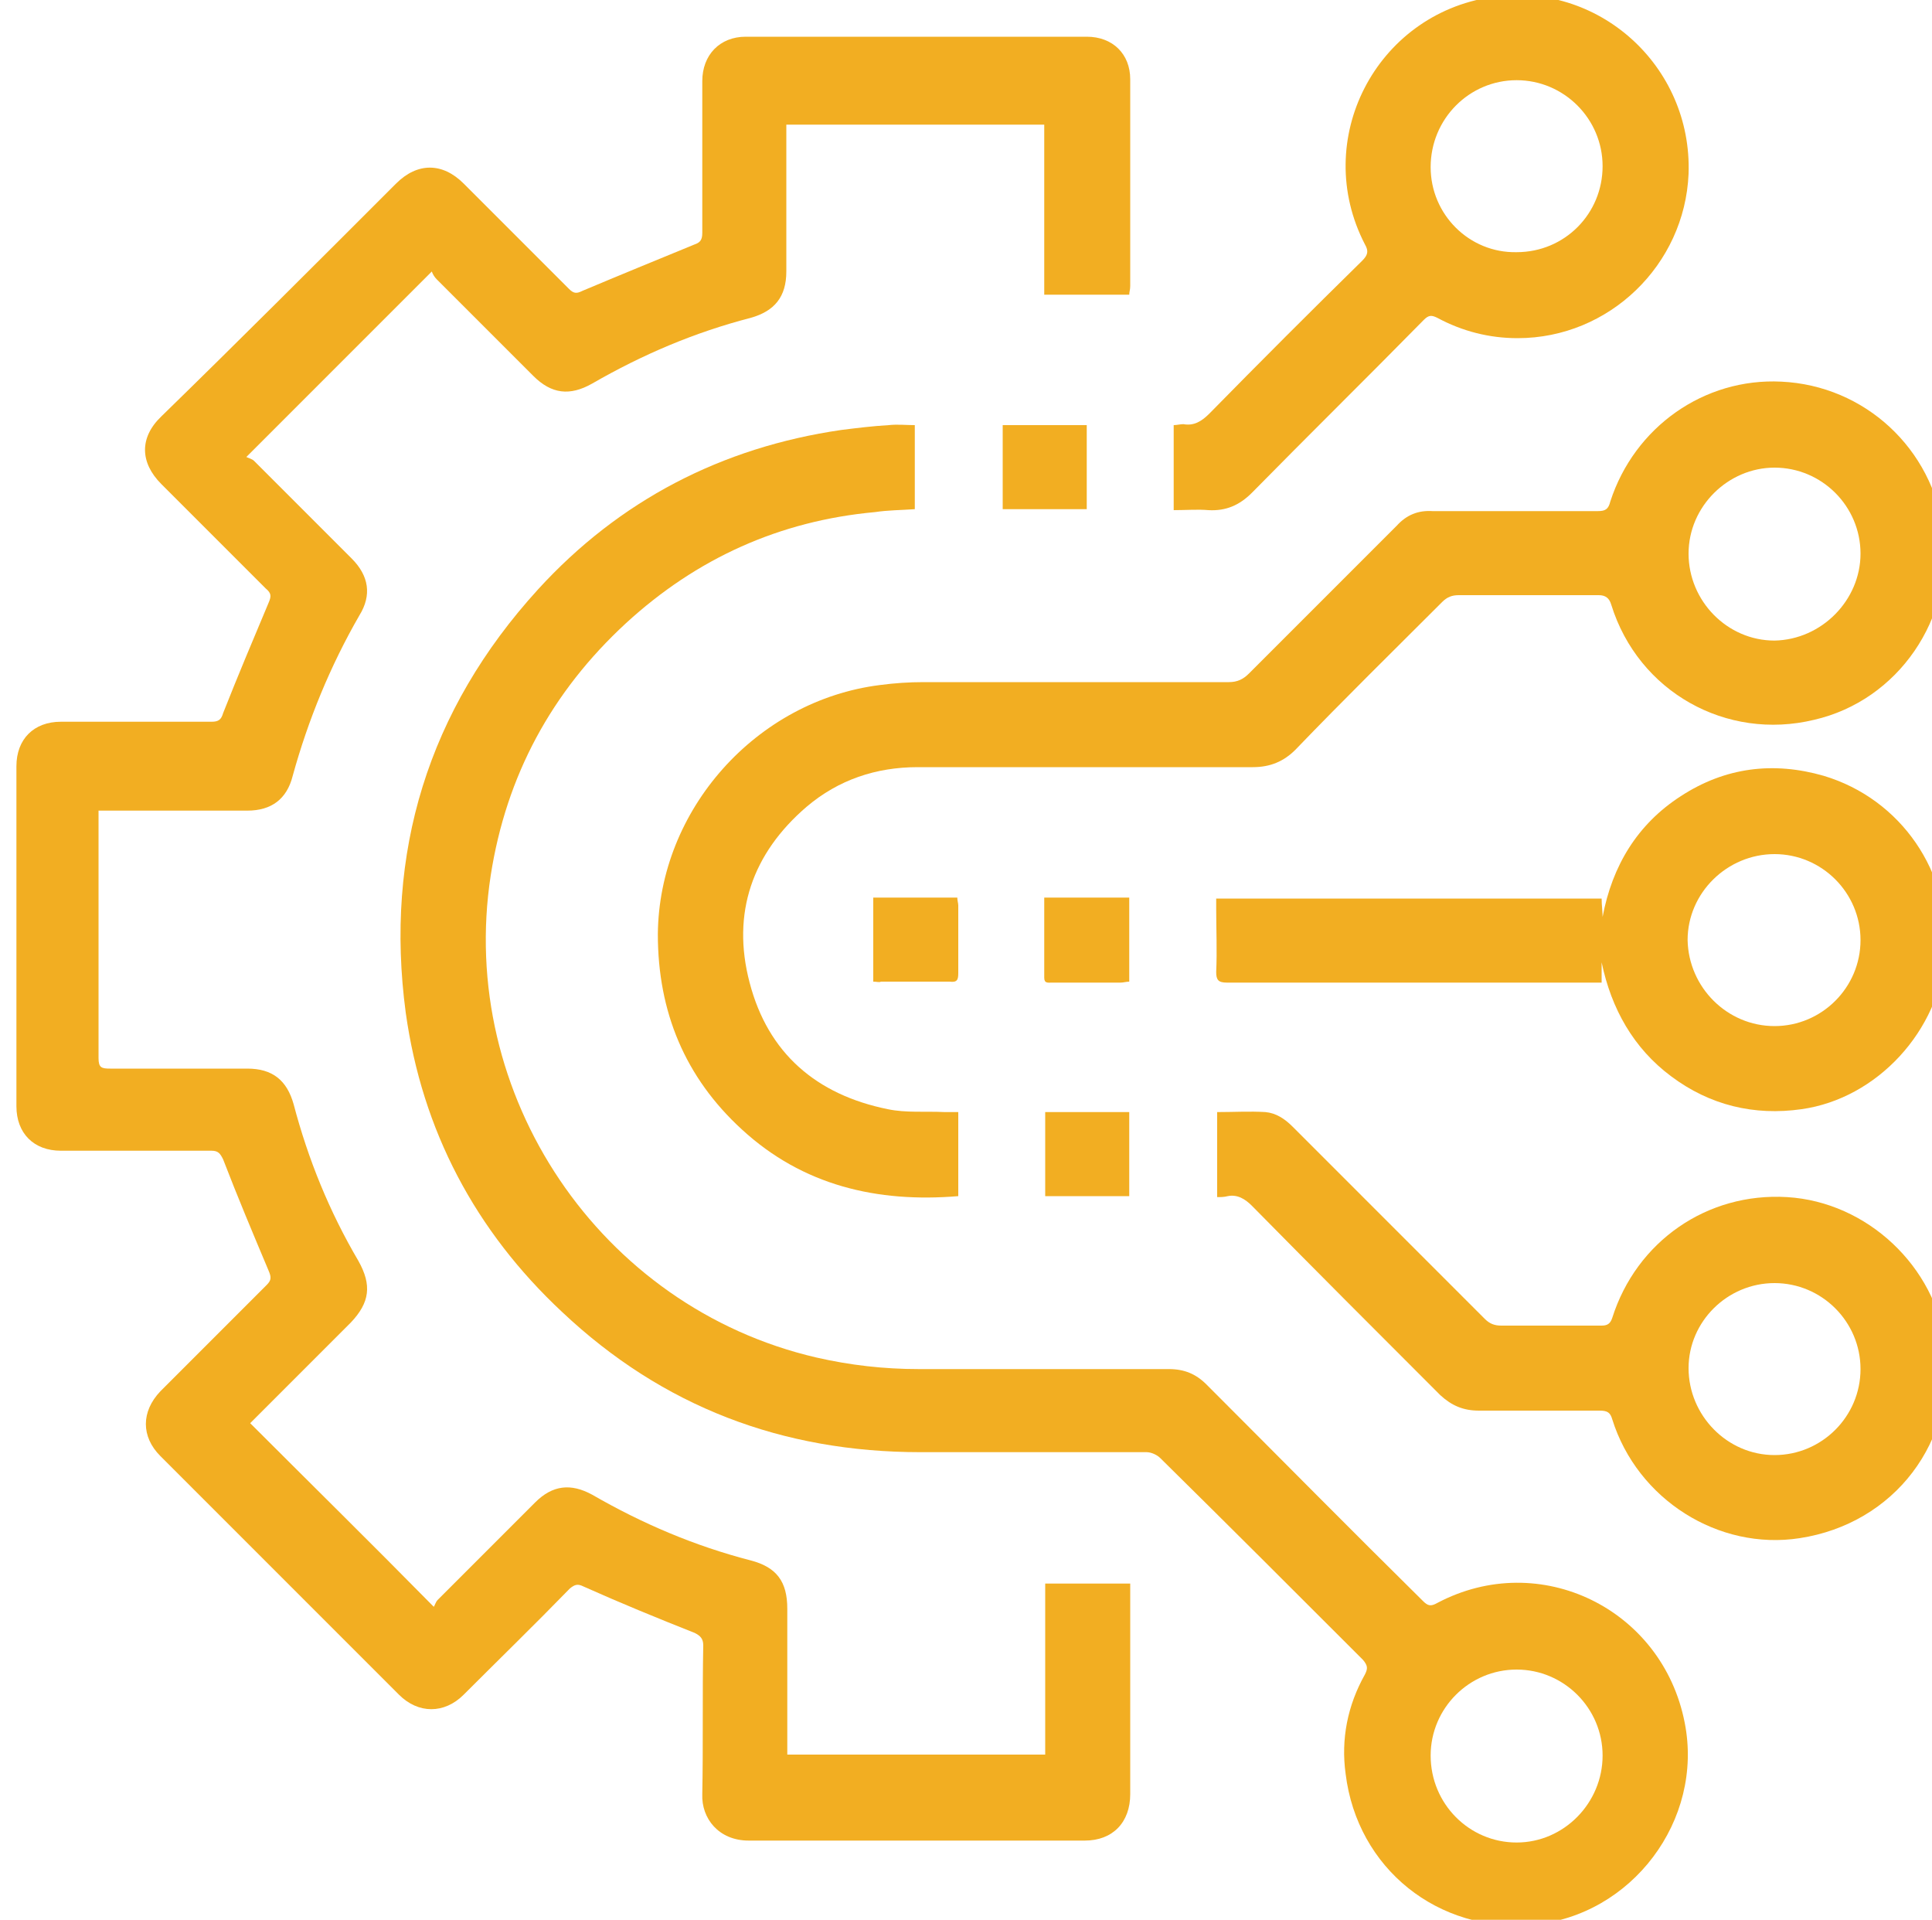
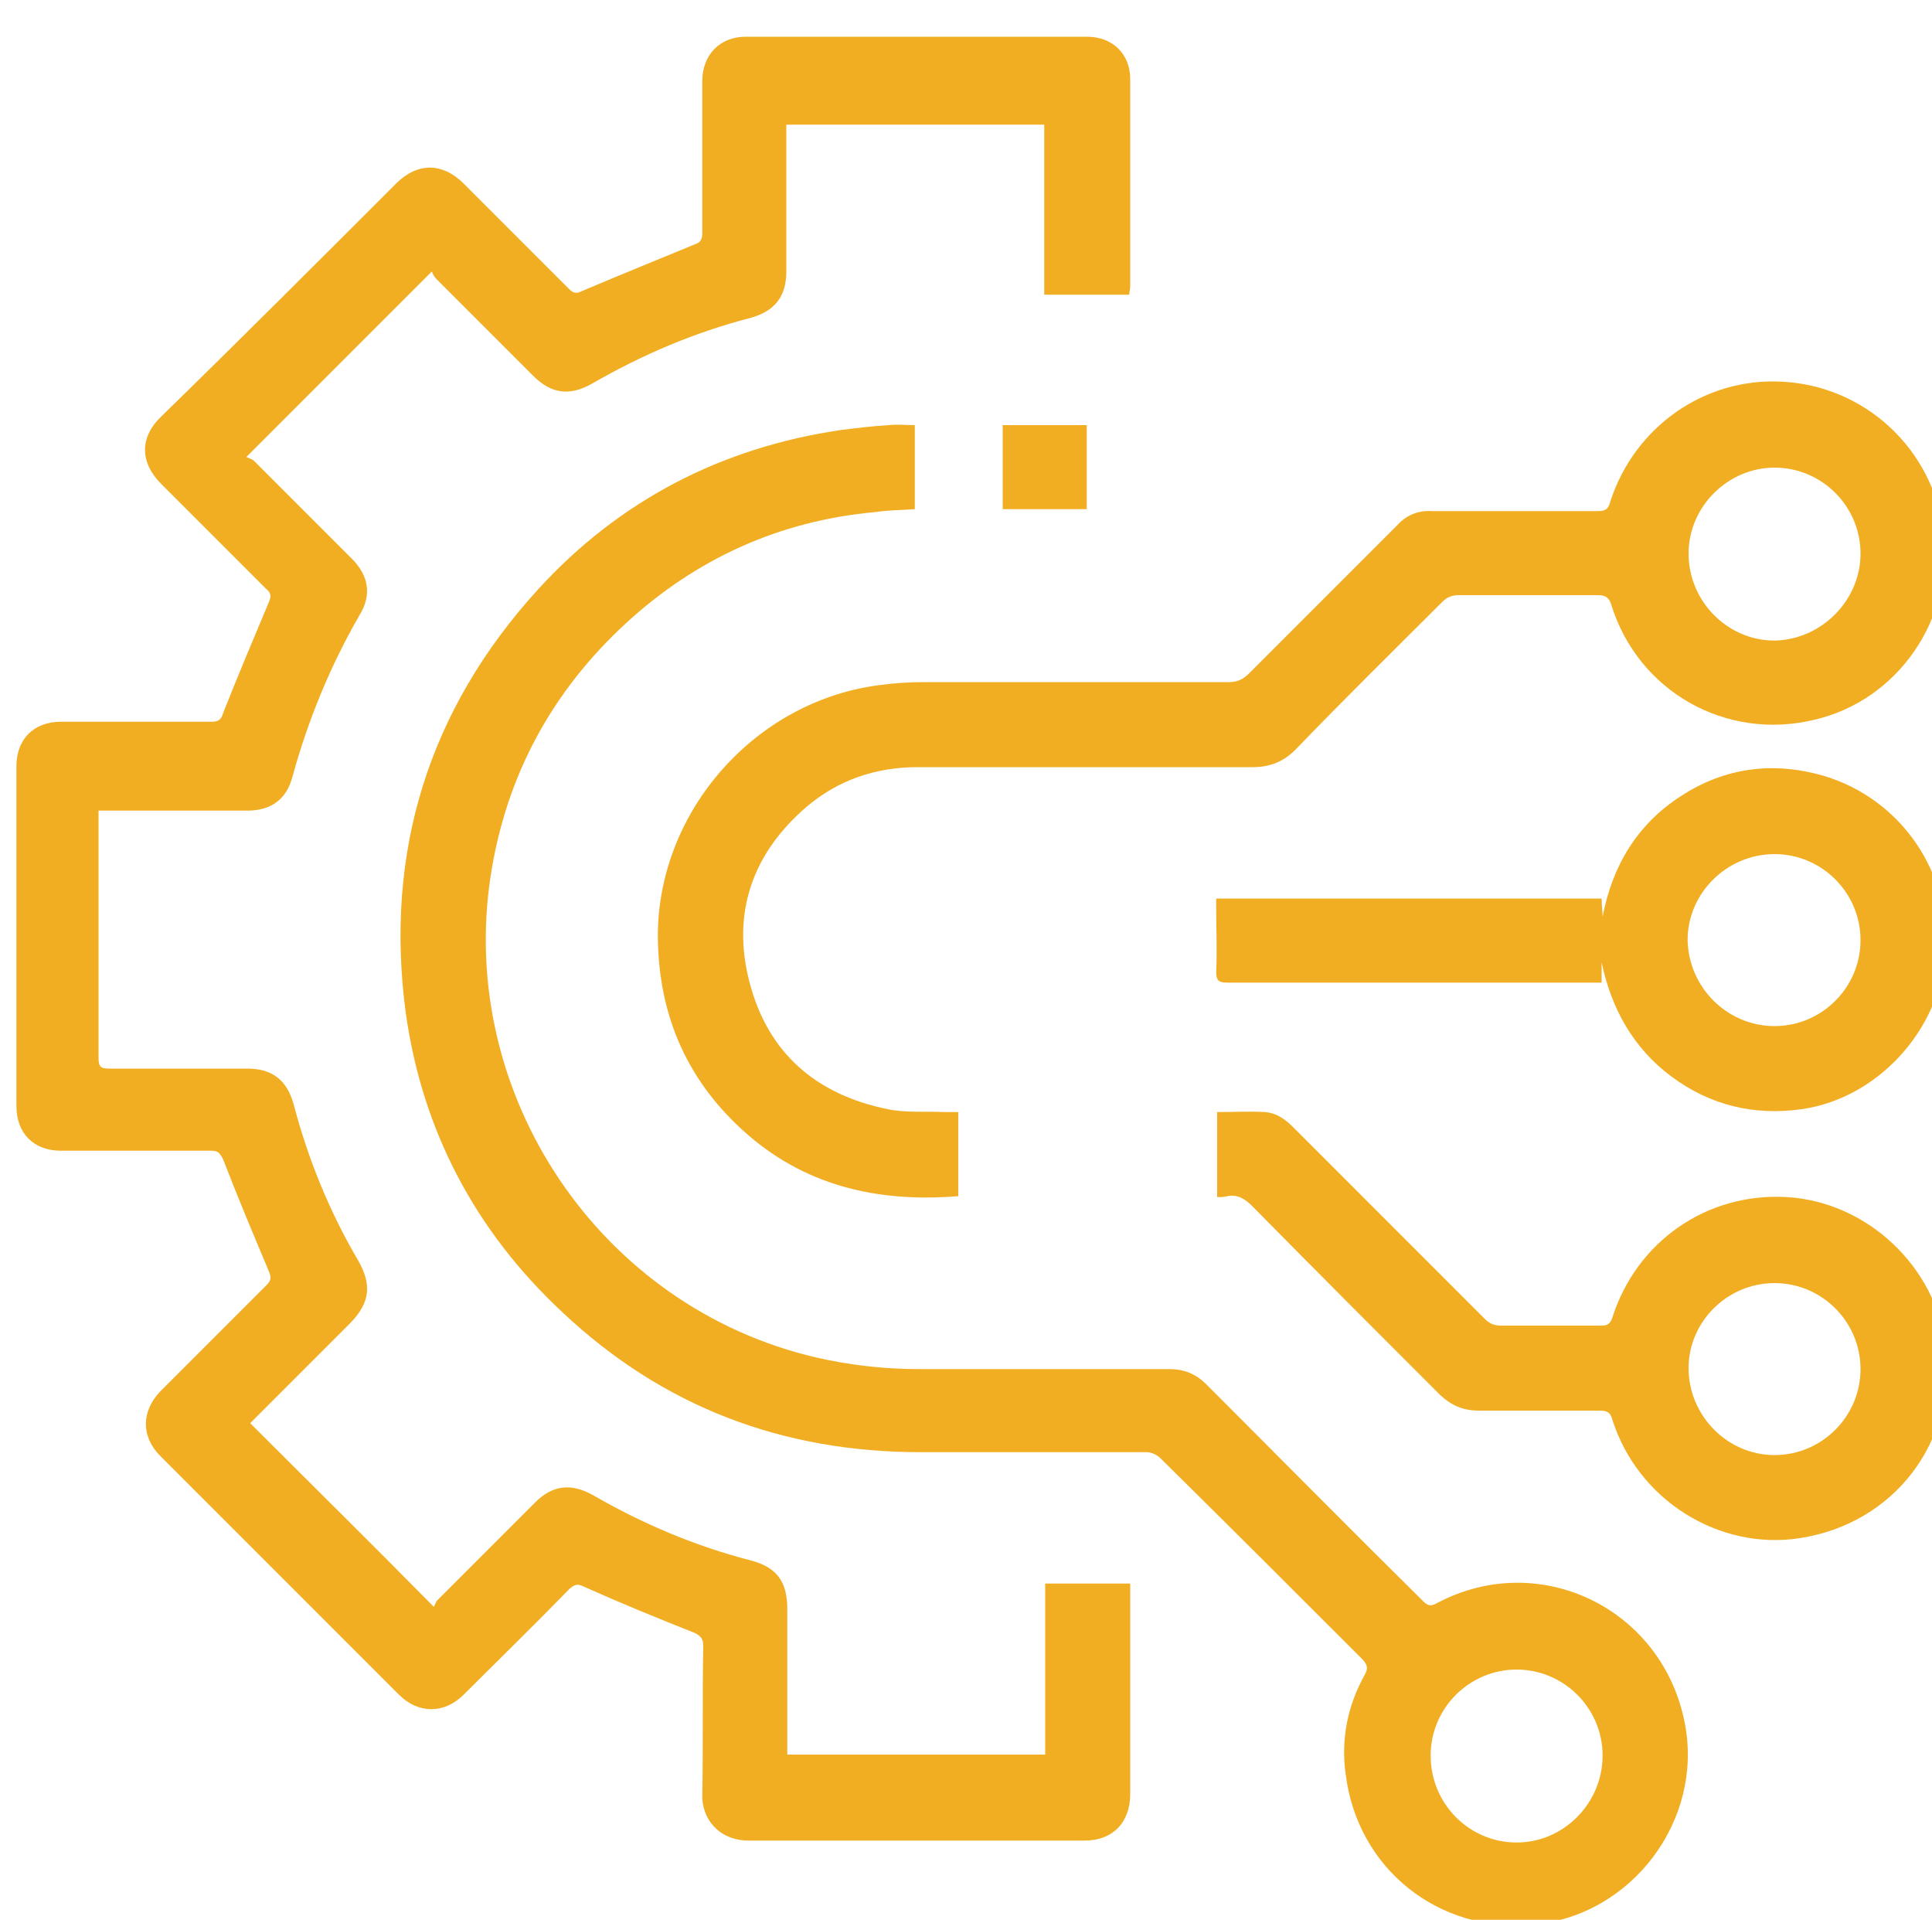
<svg xmlns="http://www.w3.org/2000/svg" version="1.1" id="Layer_1" x="0px" y="0px" viewBox="0 0 200 198.7" style="enable-background:new 0 0 200 198.7;" xml:space="preserve">
  <style type="text/css">
	.st0{fill:#F2AE22;}
</style>
  <g>
    <path class="st0" d="M116.9,30.5c-2.9,0-5.8,0-8.8,0c0-5.9,0-11.7,0-17.6c-8.9,0-17.7,0-26.7,0c0,0.3,0,0.7,0,1c0,4.7,0,9.5,0,14.2   c0,2.6-1.2,4.1-3.7,4.8c-5.8,1.5-11.2,3.8-16.4,6.8c-2.3,1.3-4.2,1.1-6.1-0.8c-3.3-3.3-6.7-6.7-10-10c-0.2-0.2-0.4-0.5-0.5-0.8   c-6.4,6.4-12.7,12.7-19.2,19.2c0.2,0.1,0.6,0.2,0.8,0.4c3.4,3.4,6.7,6.7,10.1,10.1c1.8,1.8,2.1,3.8,0.8,5.9   c-3,5.2-5.3,10.8-6.9,16.6c-0.6,2.4-2.2,3.6-4.7,3.6c-4.8,0-9.5,0-14.3,0c-0.3,0-0.7,0-1.1,0c0,0.4,0,0.7,0,1.1   c0,8.2,0,16.4,0,24.5c0,1,0.3,1.1,1.2,1.1c4.7,0,9.5,0,14.2,0c2.6,0,4.1,1.2,4.8,3.7c1.5,5.7,3.7,11.1,6.7,16.2   c1.4,2.5,1.2,4.3-0.8,6.4c-3.5,3.5-7,7-10.4,10.4c6.3,6.3,12.6,12.5,19,19c0.1-0.1,0.2-0.5,0.4-0.7c3.4-3.4,6.7-6.7,10.1-10.1   c1.8-1.8,3.7-2,5.9-0.8c5.2,3,10.6,5.3,16.4,6.8c2.7,0.7,3.8,2.2,3.8,5c0,4.6,0,9.3,0,13.9c0,0.4,0,0.7,0,1.2c8.9,0,17.7,0,26.7,0   c0-5.9,0-11.7,0-17.7c3,0,5.9,0,8.8,0c0,0.4,0,0.7,0,1c0,6.9,0,13.9,0,20.8c0,2.9-1.8,4.8-4.7,4.8c-11.6,0-23.2,0-34.8,0   c-3.1,0-4.9-2.3-4.8-4.8c0.1-5.1,0-10.3,0.1-15.4c0-0.7-0.3-1-0.9-1.3c-3.8-1.5-7.7-3.1-11.5-4.8c-0.6-0.3-0.9-0.2-1.4,0.2   c-3.6,3.7-7.3,7.3-11,11c-2,2-4.7,2-6.7,0c-8.2-8.2-16.5-16.5-24.7-24.7c-2-2-2-4.6,0-6.7c3.7-3.7,7.3-7.3,11-11   c0.5-0.5,0.5-0.8,0.2-1.5c-1.6-3.8-3.2-7.6-4.7-11.5c-0.3-0.6-0.5-0.9-1.2-0.9c-5.2,0-10.4,0-15.6,0c-2.8,0-4.6-1.8-4.6-4.6   c0-11.7,0-23.4,0-35.2c0-2.8,1.8-4.6,4.6-4.6c5.2,0,10.4,0,15.6,0c0.7,0,1-0.2,1.2-0.9c1.5-3.8,3.1-7.6,4.7-11.4   c0.3-0.7,0.3-1-0.3-1.5c-3.6-3.6-7.2-7.2-10.8-10.8c-2.2-2.2-2.3-4.8,0-7C24.7,35.3,32.8,27.2,41,19c2.2-2.2,4.8-2.2,7,0   c3.6,3.6,7.2,7.2,10.9,10.9c0.5,0.5,0.8,0.5,1.4,0.2c3.8-1.6,7.7-3.2,11.6-4.8c0.6-0.2,0.8-0.5,0.8-1.2c0-5.2,0-10.5,0-15.7   c0-2.7,1.8-4.6,4.5-4.6c11.8,0,23.5,0,35.3,0c2.7,0,4.5,1.8,4.5,4.4c0,7.1,0,14.3,0,21.4C117,30,116.9,30.2,116.9,30.5z" />
    <path class="st0" d="M94.7,44c0,3,0,5.8,0,8.7c-1.4,0.1-2.8,0.1-4.1,0.3c-9.9,0.9-18.5,4.8-25.8,11.5c-7.7,7.1-12.4,15.8-14,26.1   c-3.5,22.7,11.3,44.7,33.7,49.9c3.5,0.8,7,1.2,10.6,1.2c8.6,0,17.3,0,25.9,0c1.6,0,2.8,0.5,3.9,1.6c7.5,7.5,14.9,15,22.4,22.4   c0.5,0.5,0.8,0.6,1.5,0.2c10.6-5.6,23.3,0.6,25.6,12.4c2,10.1-5.5,20-15.7,20.9c-9.8,0.9-18.2-5.8-19.4-15.6   c-0.5-3.6,0.2-7.1,2-10.3c0.3-0.6,0.3-0.9-0.2-1.5c-7-7-14-14-21-20.9c-0.3-0.3-0.9-0.6-1.4-0.6c-7.8,0-15.6,0-23.4,0   c-14.3,0-26.7-4.7-37.1-14.5c-9-8.4-14.5-18.8-16.2-31C39.8,88.3,44.3,73.5,55.7,61c8.4-9.2,19-14.7,31.4-16.5   c1.6-0.2,3.2-0.4,4.9-0.5C92.9,43.9,93.8,44,94.7,44z M165.9,181.7c0-4.9-4-8.9-8.9-8.9c-4.9,0-8.9,4-8.9,8.9c0,5,4,9,8.9,9   C161.9,190.7,165.9,186.6,165.9,181.7z" />
    <path class="st0" d="M99.2,115.1c0,3,0,5.8,0,8.7c-8.4,0.7-16.1-1.1-22.4-6.9c-5.9-5.4-8.7-12.2-8.7-20.2   c0.1-12.9,10.2-24.2,23-25.8c1.5-0.2,3-0.3,4.5-0.3c10.5,0,21.1,0,31.6,0c0.9,0,1.5-0.3,2.1-0.9c5.1-5.1,10.2-10.2,15.3-15.3   c1-1.1,2.2-1.6,3.7-1.5c5.7,0,11.4,0,17.1,0c0.8,0,1.1-0.2,1.3-1c2.5-7.7,9.7-12.8,17.7-12.4c8.6,0.4,15.7,6.9,16.8,15.6   c1.1,8.9-4.7,17.4-13.4,19.4c-9.1,2.2-18.2-2.9-21-11.9c-0.2-0.7-0.6-1-1.3-1c-4.8,0-9.7,0-14.5,0c-0.7,0-1.2,0.2-1.7,0.7   c-5.1,5.1-10.2,10.1-15.2,15.3c-1.2,1.2-2.6,1.8-4.4,1.8c-11.6,0-23.1,0-34.7,0c-4.3,0-8.2,1.3-11.5,4.1c-5.6,4.8-7.8,11-5.9,18.2   c1.9,7.3,6.9,11.6,14.3,13.1c1.9,0.4,3.9,0.2,5.9,0.3C98.2,115.1,98.7,115.1,99.2,115.1z M192.6,57.3c0-4.9-4-8.9-8.9-8.9   c-4.8,0-8.9,4-8.9,8.9c0,4.9,4,9,8.9,9C188.6,66.2,192.6,62.1,192.6,57.3z" />
    <path class="st0" d="M126,123.9c0-3,0-5.9,0-8.8c1.7,0,3.4-0.1,5,0c1.1,0.1,2,0.7,2.8,1.5c6.6,6.6,13.3,13.3,19.9,19.9   c0.5,0.5,1,0.7,1.7,0.7c3.5,0,6.9,0,10.4,0c0.6,0,0.9-0.2,1.1-0.8c2.5-7.9,9.8-13,18.1-12.5c8.3,0.5,15.4,7.2,16.4,15.4   c1.2,9.9-5.3,18.4-15.1,19.9c-8.4,1.3-16.8-4-19.4-12.3c-0.2-0.7-0.5-0.9-1.3-0.9c-4.2,0-8.4,0-12.5,0c-1.6,0-2.8-0.5-4-1.6   c-6.5-6.5-13-13-19.5-19.6c-0.7-0.7-1.5-1.2-2.5-1C126.7,123.9,126.4,123.9,126,123.9z M183.7,132.8c-4.9,0-8.9,4-8.9,8.8   c0,4.9,4,9,8.9,9c4.9,0,8.9-4,8.9-8.9C192.6,136.8,188.6,132.8,183.7,132.8z" />
    <path class="st0" d="M165.8,99.6c0,0.7,0,1.3,0,2.1c-0.4,0-0.7,0-1,0c-12.6,0-25.2,0-37.8,0c-0.9,0-1.1-0.3-1.1-1.1   c0.1-2.2,0-4.4,0-6.6c0-0.3,0-0.7,0-1c13.3,0,26.6,0,39.9,0c0,0.7,0.1,1.3,0.1,1.9c1-5.3,3.6-9.6,8.1-12.5c4.6-3,9.6-3.6,14.8-2.1   c8,2.4,13.2,10,12.6,18.3c-0.6,8.1-7.1,15.1-14.9,16.2c-4.9,0.7-9.5-0.4-13.5-3.4C169.1,108.5,166.8,104.4,165.8,99.6z    M183.7,106.2c4.9,0,8.9-4,8.9-8.9c0-4.9-4-8.9-8.9-8.9c-4.9,0-9,4-9,8.9C174.8,102.2,178.8,106.2,183.7,106.2z" />
-     <path class="st0" d="M121.5,52.8c0-3,0-5.9,0-8.8c0.3,0,0.7-0.1,1-0.1c1.1,0.2,1.9-0.3,2.7-1.1c5.2-5.3,10.5-10.6,15.8-15.8   c0.6-0.6,0.7-1,0.3-1.7c-5.6-10.8,1.1-23.8,13.1-25.6C165.4-2,175.2,6.8,174.8,18c-0.4,9.4-8.2,17-17.7,17c-2.9,0-5.7-0.7-8.3-2.1   c-0.6-0.3-0.9-0.3-1.4,0.2c-5.9,6-11.9,11.9-17.8,17.9c-1.3,1.3-2.7,1.9-4.5,1.8C124,52.7,122.8,52.8,121.5,52.8z M165.9,17.2   c0-4.9-4-8.9-8.9-8.9c-4.9,0-8.9,4-8.9,9c0,4.9,4,8.9,8.9,8.8C162,26.1,165.9,22.1,165.9,17.2z" />
    <path class="st0" d="M112.5,52.7c-2.9,0-5.8,0-8.7,0c0-2.9,0-5.8,0-8.7c2.9,0,5.8,0,8.7,0C112.5,46.9,112.5,49.8,112.5,52.7z" />
-     <path class="st0" d="M116.9,115.1c0,3,0,5.8,0,8.7c-2.9,0-5.8,0-8.7,0c0-2.9,0-5.8,0-8.7C111.1,115.1,114,115.1,116.9,115.1z" />
-     <path class="st0" d="M90.4,101.6c0-2.9,0-5.8,0-8.7c2.9,0,5.8,0,8.7,0c0,0.3,0.1,0.6,0.1,0.8c0,2.3,0,4.7,0,7c0,0.7-0.1,1-0.9,0.9   c-2.4,0-4.7,0-7.1,0C91,101.7,90.8,101.6,90.4,101.6z" />
-     <path class="st0" d="M108.1,92.9c2.8,0,5.5,0,8.1,0c0.2,0,0.4,0,0.7,0c0,2.9,0,5.8,0,8.7c-0.3,0-0.6,0.1-0.9,0.1   c-2.4,0-4.7,0-7.1,0c-0.4,0-0.8,0.1-0.8-0.5C108.1,98.4,108.1,95.7,108.1,92.9z" />
  </g>
</svg>